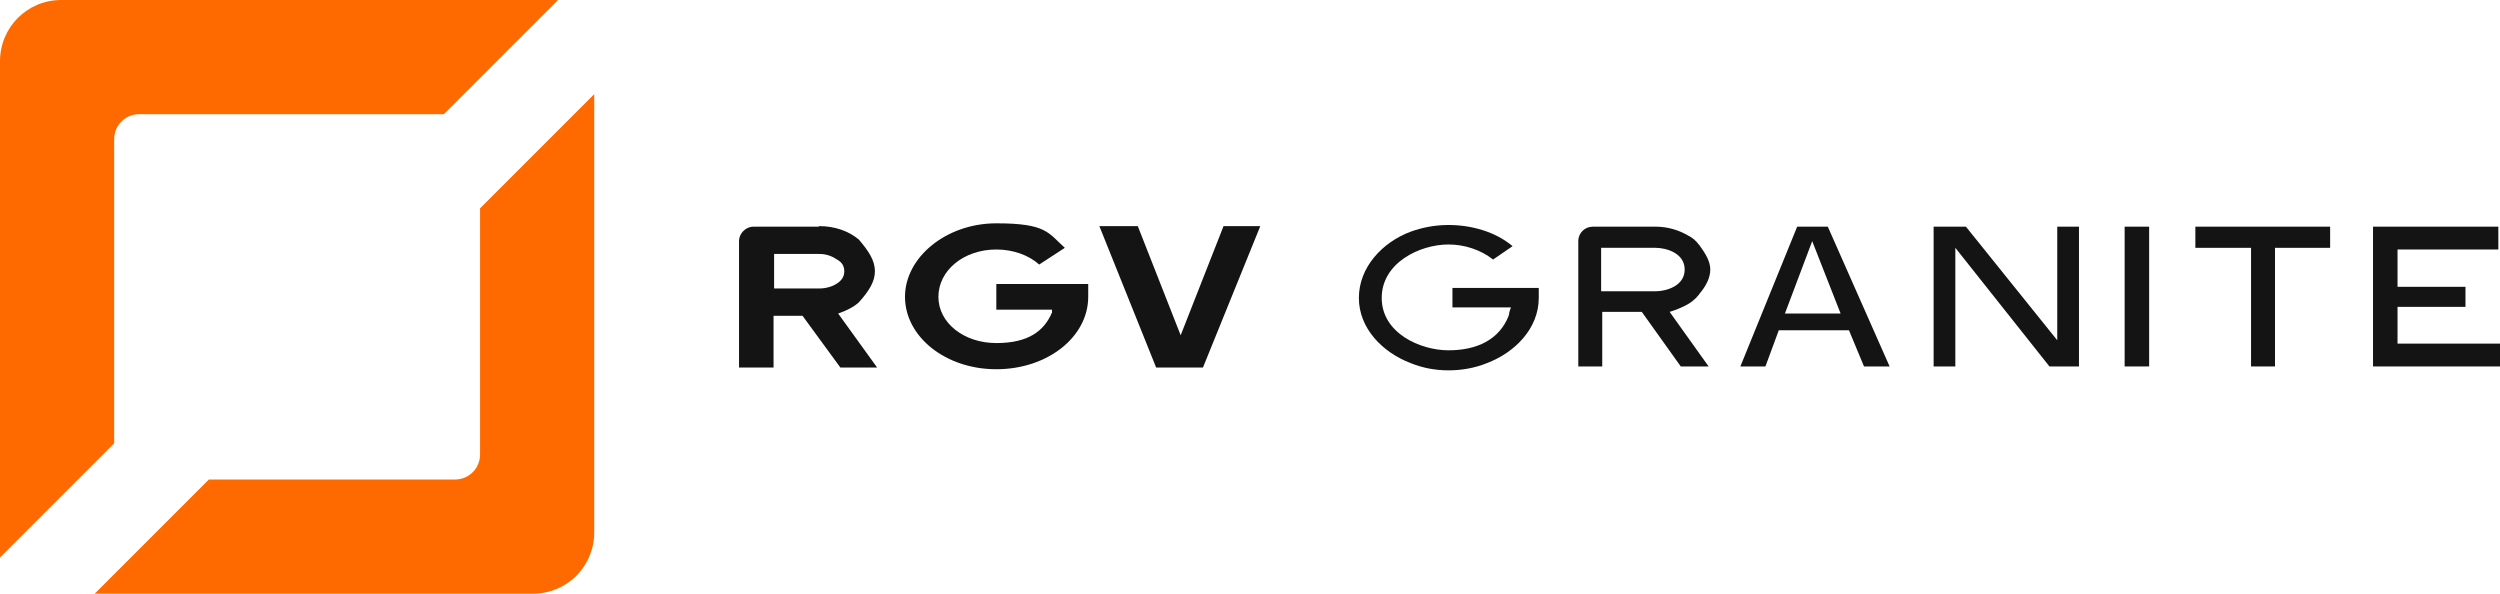
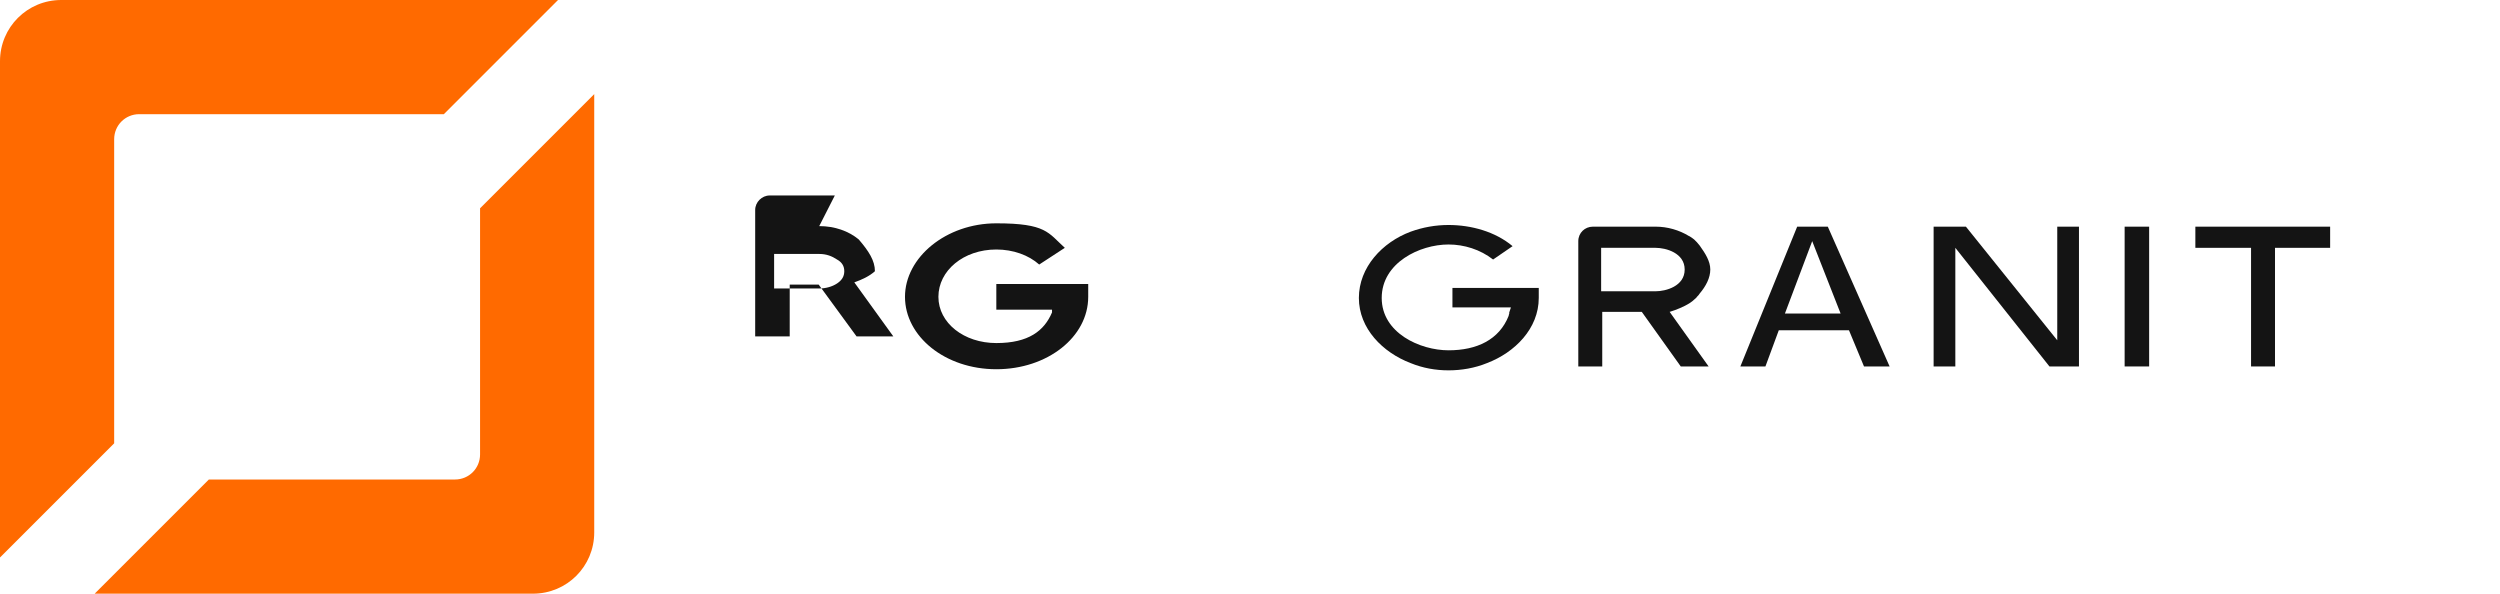
<svg xmlns="http://www.w3.org/2000/svg" viewBox="0 0 448.9 106.6">
  <defs>
    <style>      .cls-1 {        fill: #141414;      }      .cls-2 {        fill: #ff6a00;      }    </style>
  </defs>
  <g>
    <g id="Layer_1">
      <g>
        <path class="cls-2" d="M86.2,81.6h0c0,2.5-2,4.5-4.5,4.5h-44.2l-20.5,20.5h78.7c6.1,0,11-4.9,11-11V16.9l-20.5,20.5v44.2Z" />
        <path class="cls-2" d="M79.7,20.5L100.2,0H11C4.9,0,0,4.9,0,11v89.1l20.5-20.5V25h0c0-2.5,2-4.5,4.5-4.5h54.6Z" />
      </g>
      <g>
        <g>
-           <path class="cls-1" d="M147.1,40.6c2.8,0,5.3.9,7.1,2.4,1.8,2.1,2.9,3.8,2.9,5.7s-1.1,3.6-2.9,5.6c-1,.9-2.3,1.5-3.7,2l7,9.7h-6.6l-6.8-9.3h-5.2v9.3h-6.2v-22.7c0-1.4,1.2-2.6,2.6-2.6h11.7ZM139,51.8h8.1c1.1,0,2.3-.3,3.2-.9.9-.6,1.3-1.3,1.3-2.2s-.4-1.6-1.3-2.1c-.9-.6-1.9-1-3.2-1h-8.1v6.2Z" />
+           <path class="cls-1" d="M147.1,40.6c2.8,0,5.3.9,7.1,2.4,1.8,2.1,2.9,3.8,2.9,5.7c-1,.9-2.3,1.5-3.7,2l7,9.7h-6.6l-6.8-9.3h-5.2v9.3h-6.2v-22.7c0-1.4,1.2-2.6,2.6-2.6h11.7ZM139,51.8h8.1c1.1,0,2.3-.3,3.2-.9.9-.6,1.3-1.3,1.3-2.2s-.4-1.6-1.3-2.1c-.9-.6-1.9-1-3.2-1h-8.1v6.2Z" />
          <path class="cls-1" d="M178.9,55.7v-4.7h16.5v2.3c0,7.2-7.3,13-16.5,13s-16.4-5.9-16.4-13,7.4-13.2,16.4-13.2,9.3,1.7,12.3,4.4l-4.6,3c-1.9-1.7-4.7-2.7-7.7-2.7-5.9,0-10.4,3.8-10.4,8.5s4.6,8.3,10.4,8.3,8.6-2.2,10-5.5v-.5c.1,0-10,0-10,0Z" />
-           <path class="cls-1" d="M204.3,40.6l7.7,19.6,7.7-19.6h6.6l-10.3,25.4h-8.4l-10.2-25.4h6.8Z" />
        </g>
        <g>
          <path class="cls-1" d="M260.8,55.2v-3.5h15.5v1.8c0,5.5-4.3,9.8-9.3,11.7-2.2.9-4.6,1.3-6.9,1.3s-4.6-.4-6.8-1.3c-5-1.9-9.3-6.2-9.3-11.7s4.2-10,9.3-11.9c2.2-.8,4.5-1.2,6.8-1.2,4.1,0,8.4,1.2,11.5,3.8l-3.5,2.4c-2.3-1.8-5.2-2.7-8-2.7-5.2,0-12,3.3-12,9.6s6.9,9.4,12,9.4,9.1-1.9,10.8-6.2c0,0,0-.2.1-.4v-.2s.3-.9.3-.9h-10.5Z" />
          <path class="cls-1" d="M297.3,40.7c2.1,0,4.2.6,6,1.7.1,0,.3.2.5.3l.4.3c.2.2.3.3.5.5l.5.6c1,1.4,1.9,2.8,1.9,4.3s-.8,3-1.9,4.3c-.1.2-.3.4-.5.6-.1.2-.3.3-.5.5-.8.8-2.4,1.5-3.5,1.9l-.9.3,7,9.8h-5l-7-9.8h-7.1v9.8h-4.3v-22.5c0-1.5,1.2-2.6,2.6-2.6h11.4ZM287.5,44.5v7.8h9.8c1.8,0,5.2-.9,5.2-3.9s-3.4-3.9-5.2-3.9h-9.8Z" />
          <path class="cls-1" d="M312.5,65.8l10.2-25.1h5.5l11.1,25.1h-4.6l-2.7-6.5h-12.6l-2.4,6.5h-4.6ZM320.5,56.3h10l-5.1-13-4.9,13Z" />
          <path class="cls-1" d="M369.2,40.7h4.1v25.1h-5.3l-16.9-21.3v21.3s-3.9,0-3.9,0v-25.1h5.8l16.4,20.4v-20.4Z" />
          <path class="cls-1" d="M381.5,40.7h4.4v25.1h-4.4v-25.1Z" />
          <path class="cls-1" d="M418.4,40.7v3.8h-9.9v21.3h-4.3v-21.3h-10v-3.8h24.2Z" />
-           <path class="cls-1" d="M448.6,40.7v4.1h-18.1v6.7h12.2v3.6h-12.2v6.6h18.4v4.1h-22.8v-25.1h22.4Z" />
        </g>
      </g>
    </g>
  </g>
</svg>